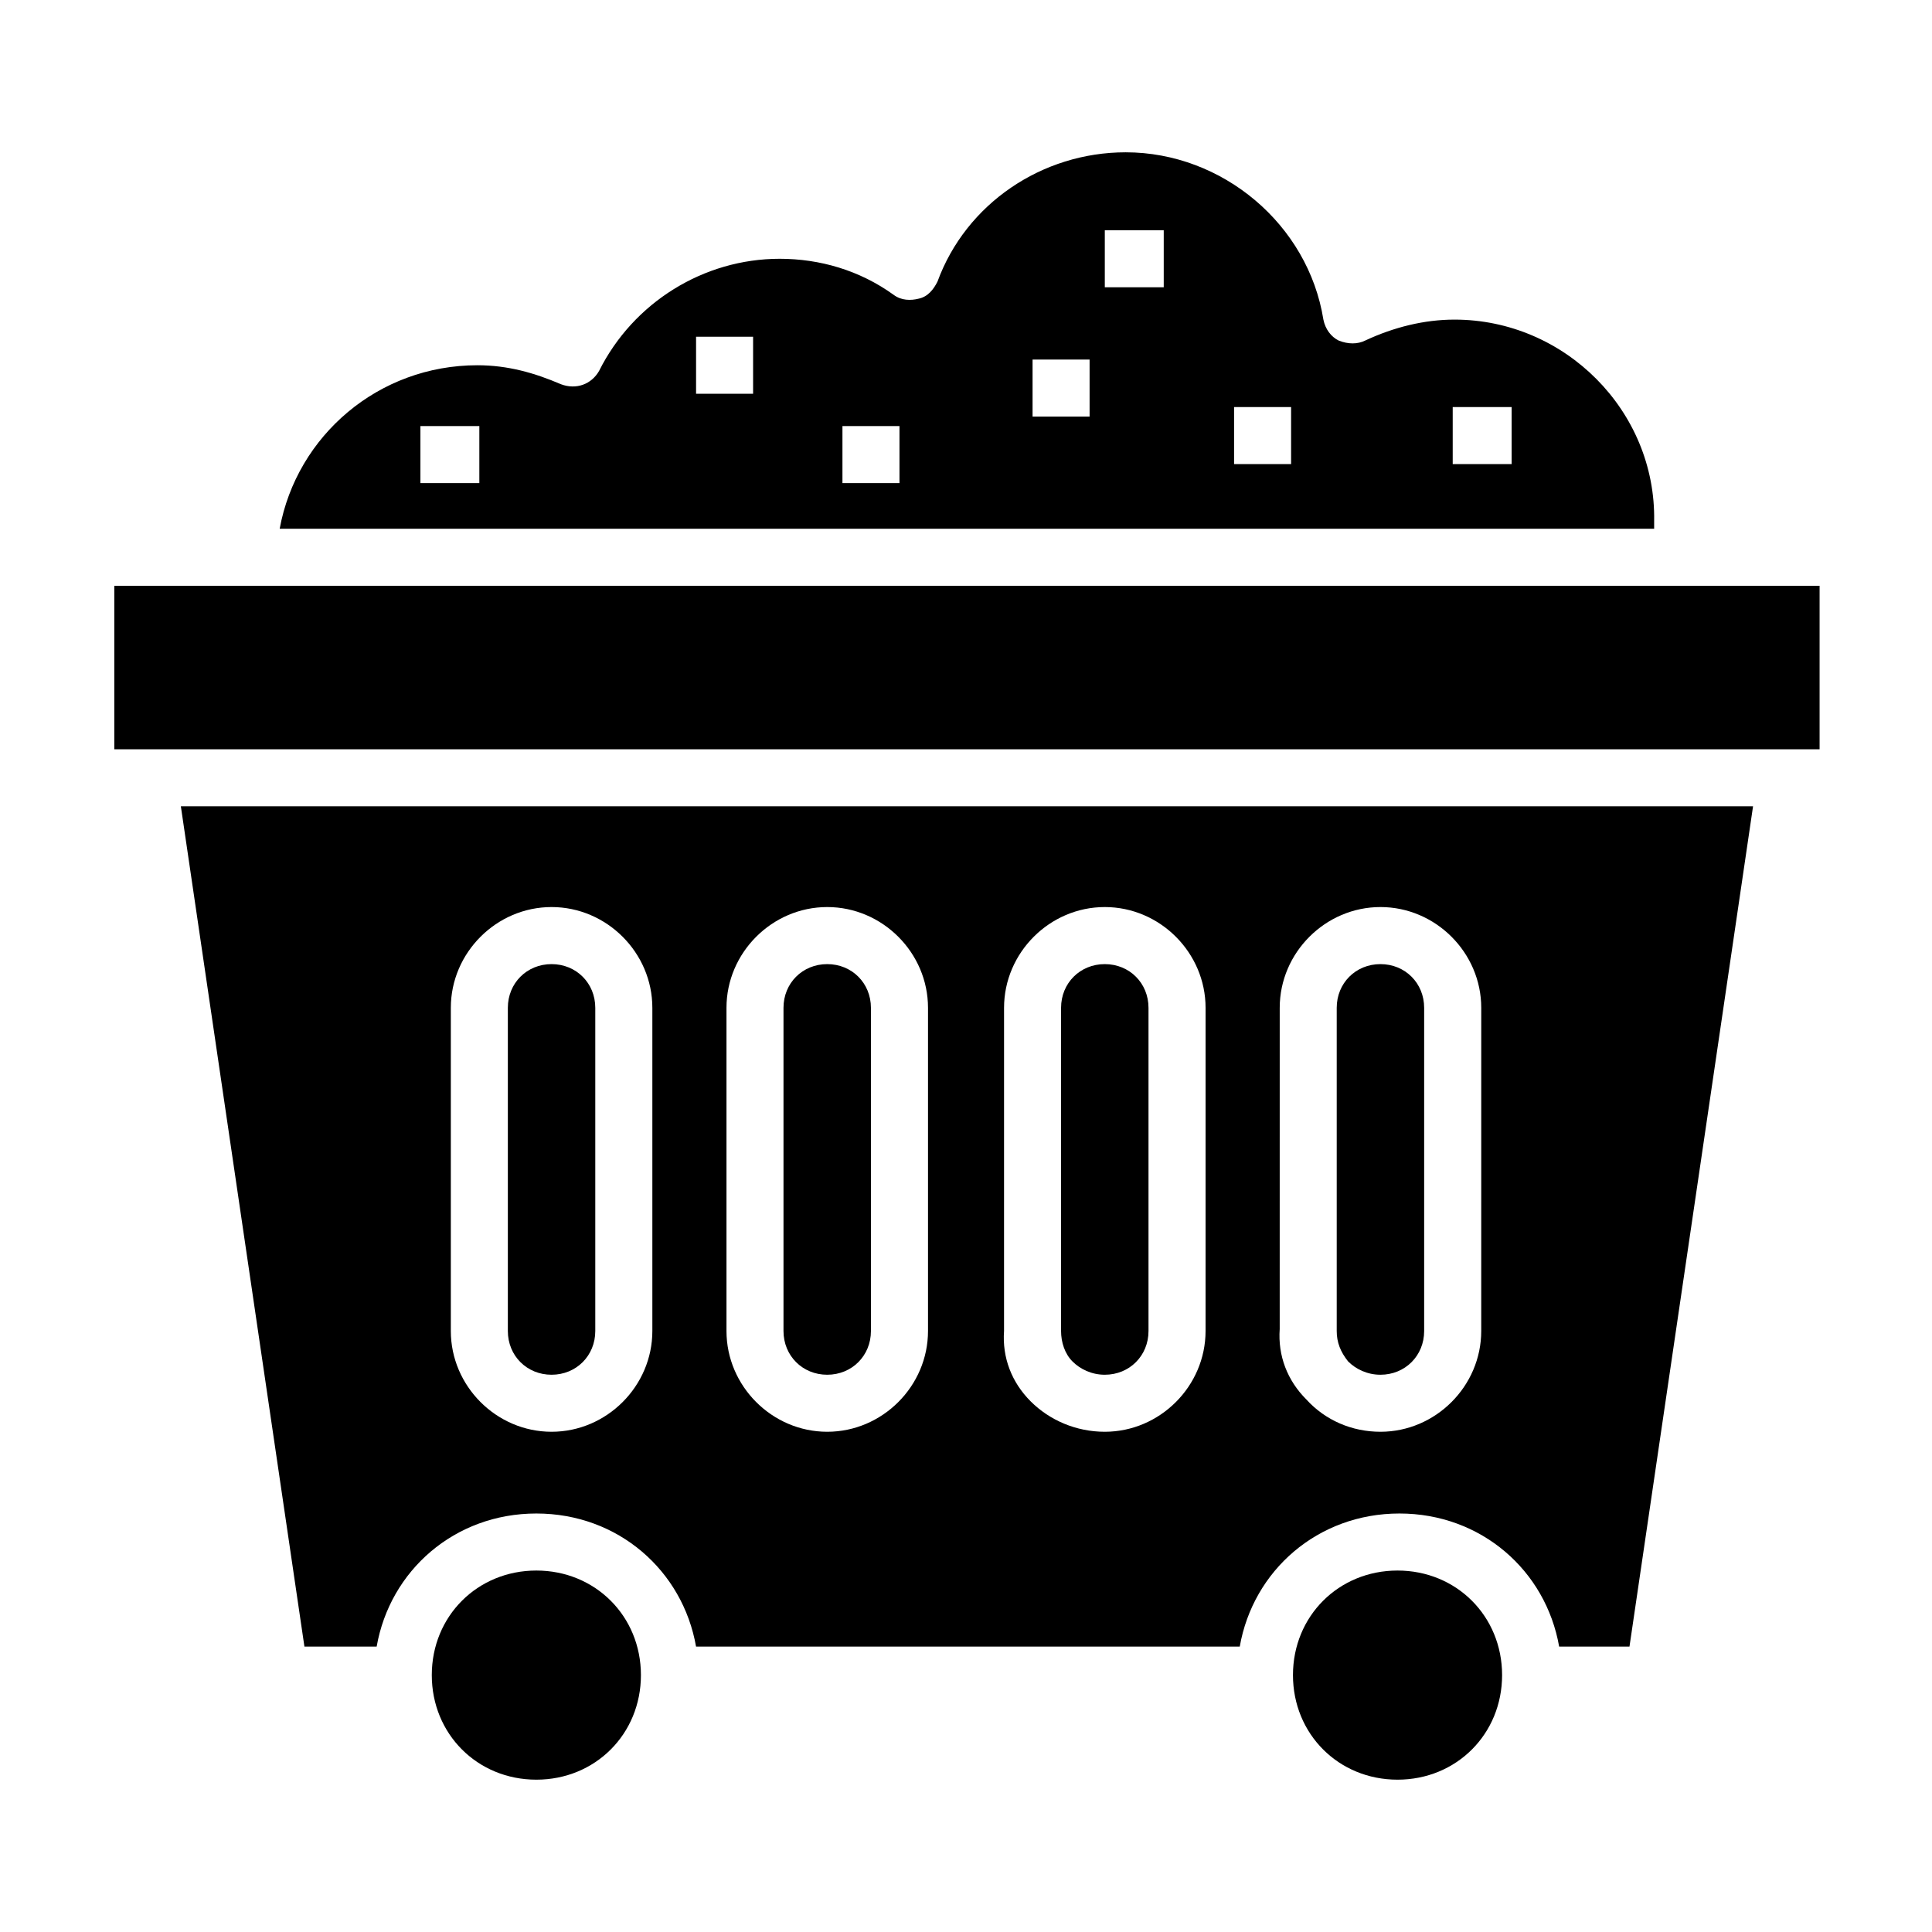
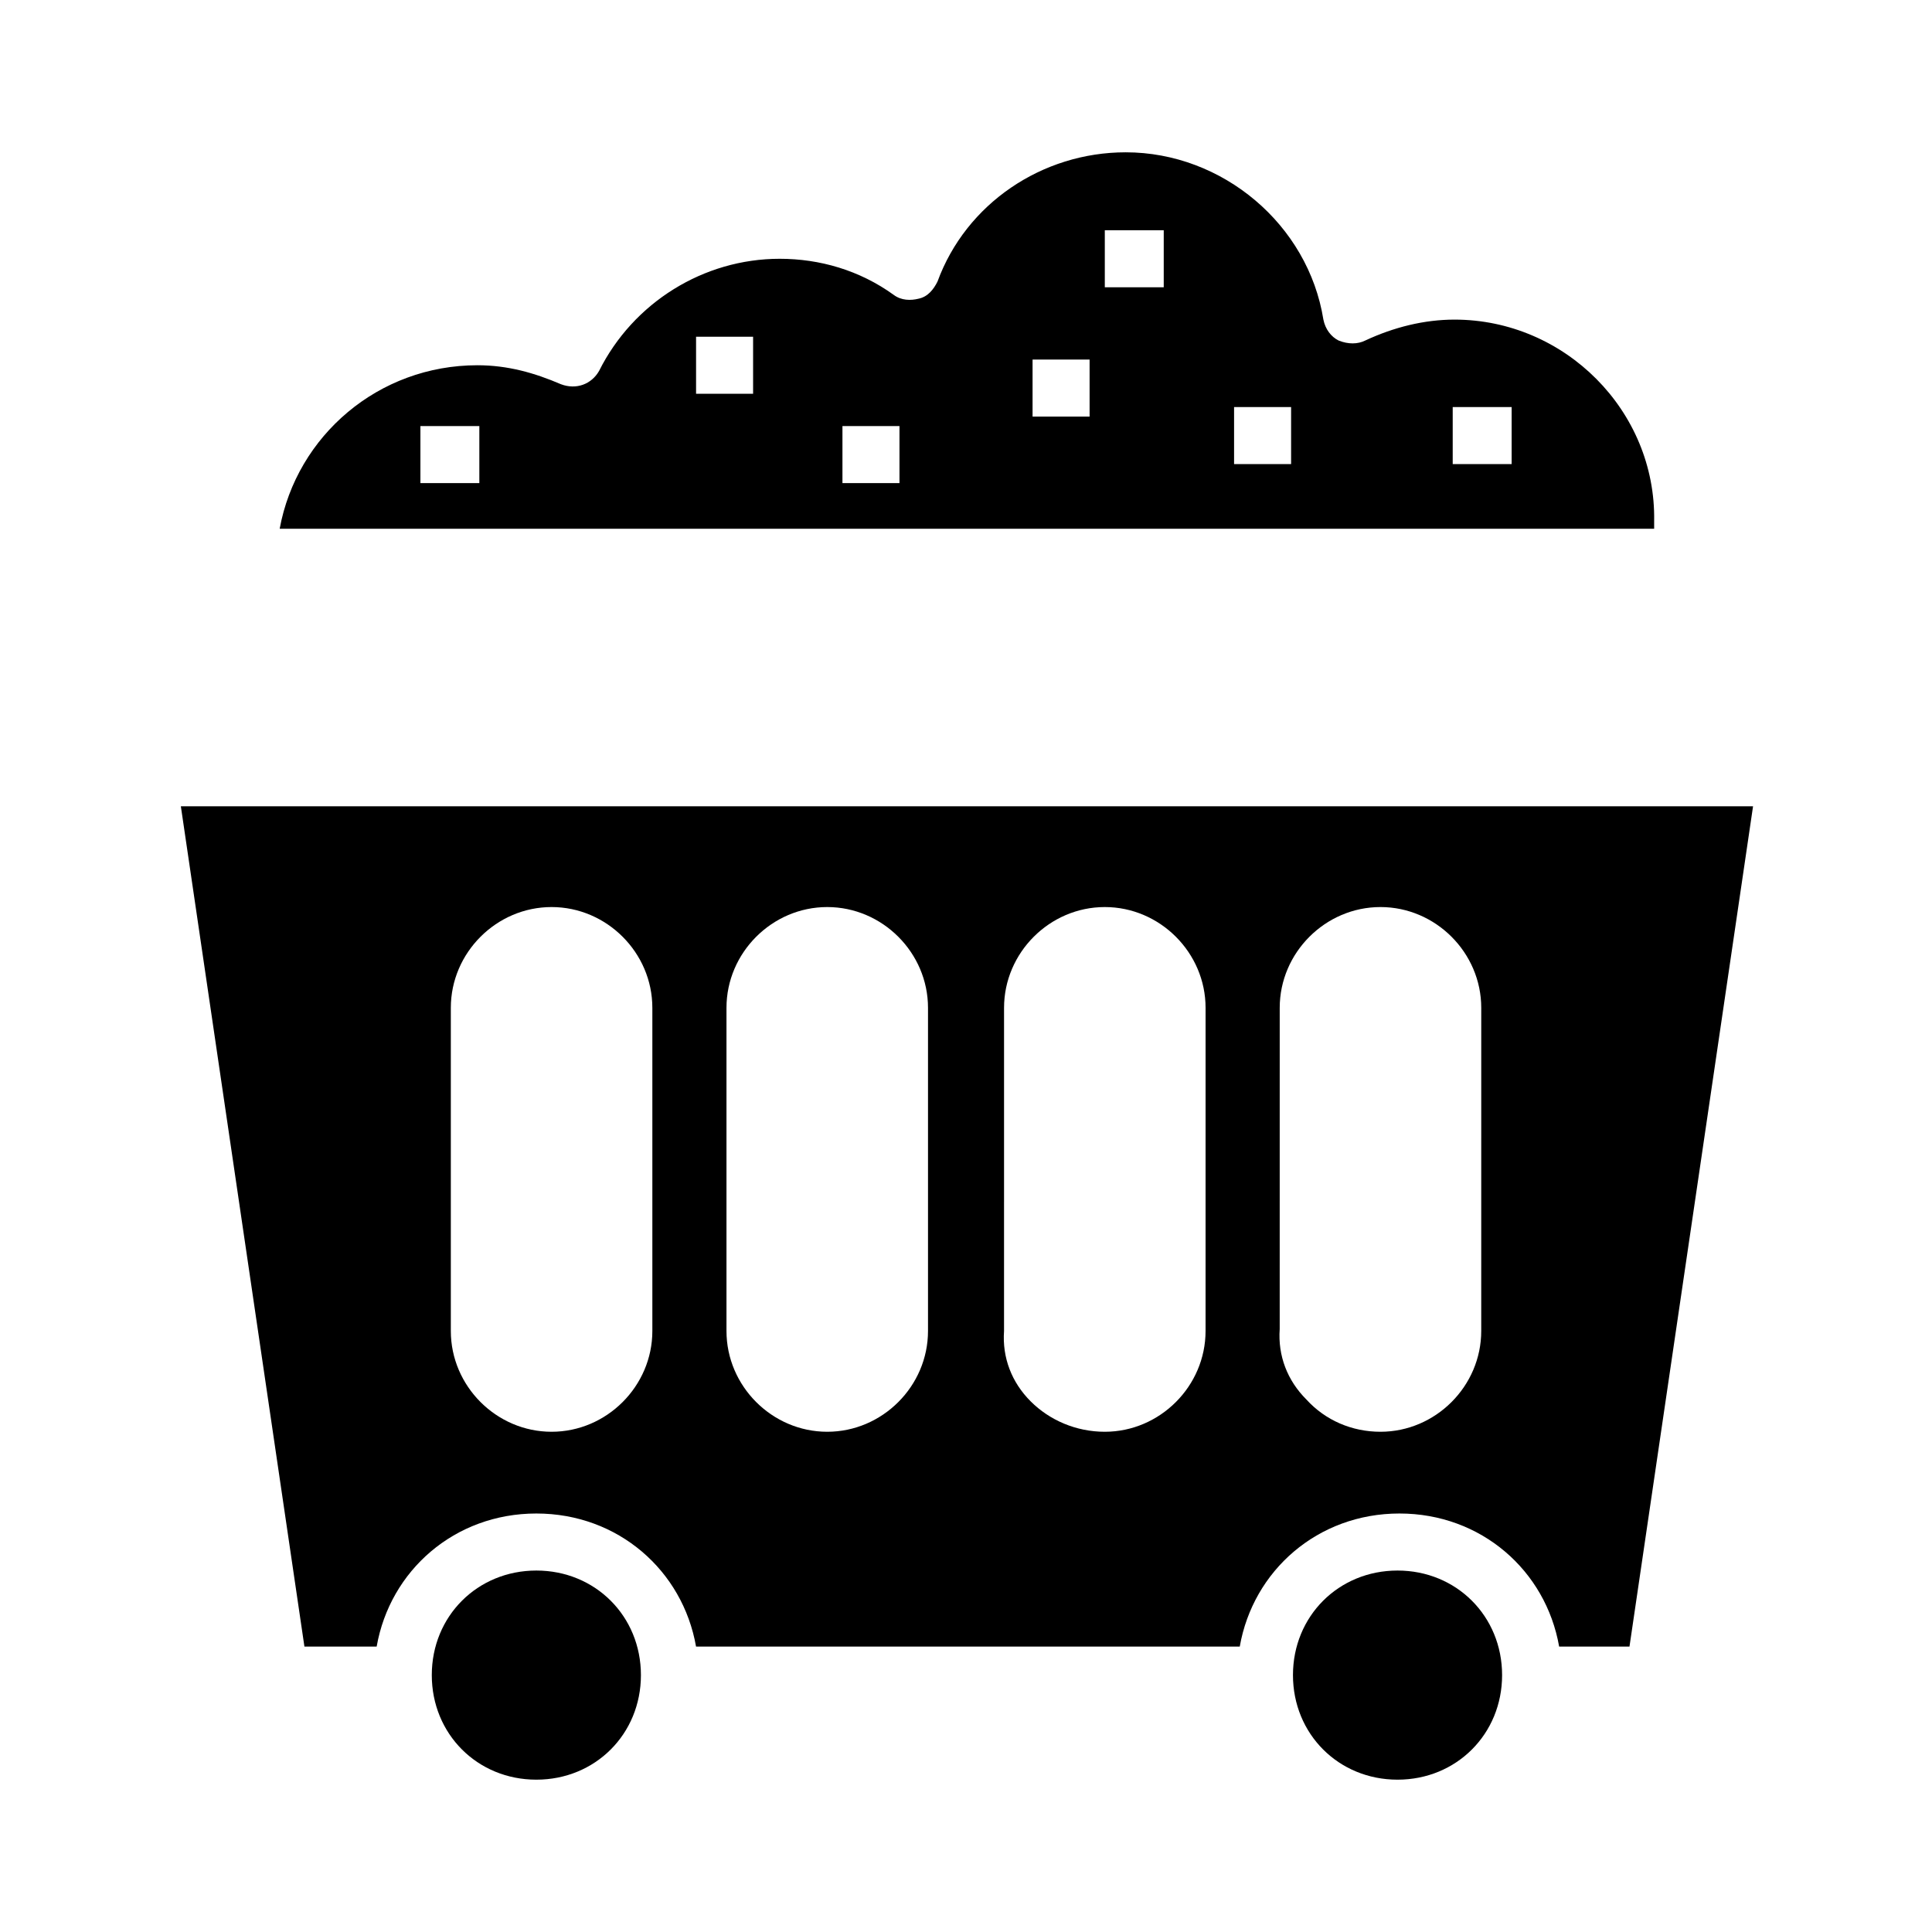
<svg xmlns="http://www.w3.org/2000/svg" fill="#000000" width="800px" height="800px" version="1.1" viewBox="144 144 512 512">
  <g>
-     <path d="m509.83 508.32c6.551 0 11.586-5.039 11.586-11.586v-85.648c0-6.551-5.039-11.586-11.586-11.586-6.551 0-11.586 5.039-11.586 11.586v85.648c0 3.023 1.008 5.543 3.023 8.062 2.016 2.012 5.035 3.523 8.562 3.523z" />
    <path d="m286.14 560.21c-15.617 0-27.711 12.09-27.711 27.711 0 15.617 12.09 27.711 27.711 27.711 15.617 0 27.711-12.09 27.711-27.711s-12.094-27.711-27.711-27.711z" />
-     <path d="m436.78 508.32c6.551 0 11.586-5.039 11.586-11.586v-85.648c0-6.551-5.039-11.586-11.586-11.586-6.551 0-11.586 5.039-11.586 11.586v85.648c0 3.023 1.008 6.047 3.023 8.062 2.012 2.012 5.035 3.523 8.562 3.523z" />
    <path d="m529.48 228.7c-8.062 0-16.121 2.016-23.68 5.543-2.016 1.008-4.535 1.008-7.055 0-2.016-1.008-3.527-3.023-4.031-5.543-4.031-25.191-26.703-44.336-52.395-44.336-22.164 0-42.316 13.605-49.875 34.262-1.008 2.016-2.519 4.031-5.039 4.535-2.016 0.504-4.535 0.504-6.551-1.008-9.07-6.551-19.648-9.574-30.23-9.574-20.152 0-38.793 11.586-47.863 29.727-2.016 3.527-6.047 5.039-10.078 3.527-7.055-3.023-14.105-5.039-22.168-5.039-26.199 0-47.863 18.641-52.395 43.328h364.25v-2.016c0.512-29.223-23.672-53.406-52.895-53.406zm-258.45 43.328h-15.617v-15.113h15.617zm72.547-23.68h-15.113v-15.113h15.113zm38.793 23.68h-15.113v-15.113h15.113zm50.383-17.633h-15.113v-15.113h15.113zm19.648-34.262h-15.617v-15.113h15.617zm33.754 46.855h-15.113v-15.113h15.113zm58.445 0h-15.617v-15.113h15.617z" />
    <path d="m514.36 560.21c-15.617 0-27.711 12.09-27.711 27.711 0 15.617 12.09 27.711 27.711 27.711 15.617 0 27.711-12.09 27.711-27.711s-12.094-27.711-27.711-27.711z" />
-     <path d="m363.22 508.32c6.551 0 11.586-5.039 11.586-11.586v-85.648c0-6.551-5.039-11.586-11.586-11.586-6.551 0-11.586 5.039-11.586 11.586v85.648c0 6.551 5.039 11.586 11.586 11.586z" />
-     <path d="m290.17 508.32c6.551 0 11.586-5.039 11.586-11.586v-85.648c0-6.551-5.039-11.586-11.586-11.586-6.551 0-11.586 5.039-11.586 11.586v85.648c0 6.551 5.035 11.586 11.586 11.586z" />
-     <path d="m174.29 299.24h451.92v43.328h-451.92z" />
    <path d="m191.93 357.68 32.746 222.68h19.145c3.527-20.152 20.656-35.266 42.32-35.266 21.664 0 38.793 15.113 42.32 35.266h144.09c3.527-20.152 20.656-35.266 42.32-35.266 21.664 0 38.793 15.113 42.32 35.266h18.641l32.746-222.68zm124.95 139.05c0 14.609-12.09 26.703-26.703 26.703-14.609 0-26.703-12.09-26.703-26.703v-85.648c0-14.609 12.09-26.703 26.703-26.703 14.609 0 26.703 12.09 26.703 26.703zm73.051 0c0 14.609-12.09 26.703-26.703 26.703-14.609 0-26.703-12.09-26.703-26.703v-85.648c0-14.609 12.09-26.703 26.703-26.703 14.609 0 26.703 12.09 26.703 26.703zm73.555 0c0 14.609-12.09 26.703-26.703 26.703-7.559 0-14.609-3.023-19.648-8.062-5.039-5.039-7.559-11.586-7.055-18.641l0.004-85.648c0-14.609 12.09-26.703 26.703-26.703 14.609 0 26.703 12.09 26.703 26.703zm73.055 0c0 14.609-12.09 26.703-26.703 26.703-7.559 0-14.609-3.023-19.648-8.566-5.039-5.039-7.559-11.586-7.055-18.641l0.004-85.145c0-14.609 12.09-26.703 26.703-26.703 14.609 0 26.703 12.09 26.703 26.703z" />
  </g>
</svg>